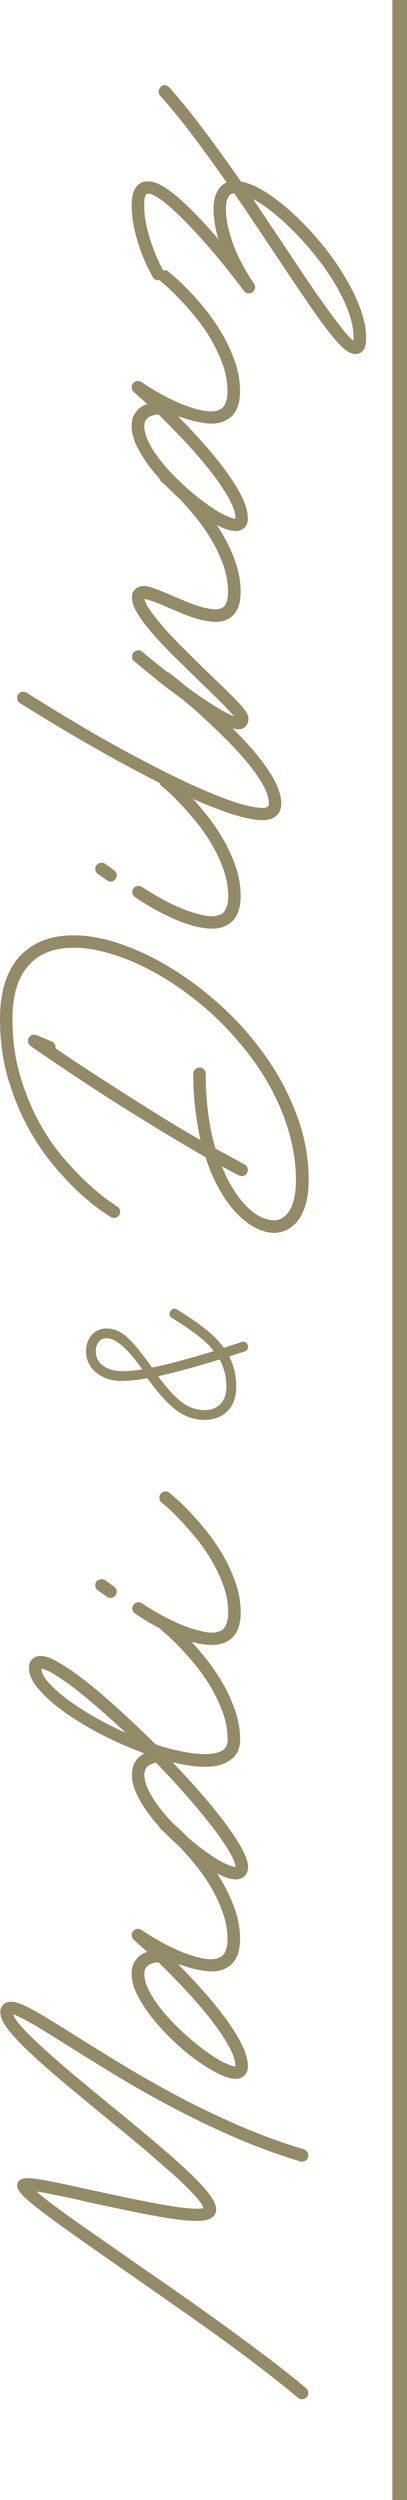
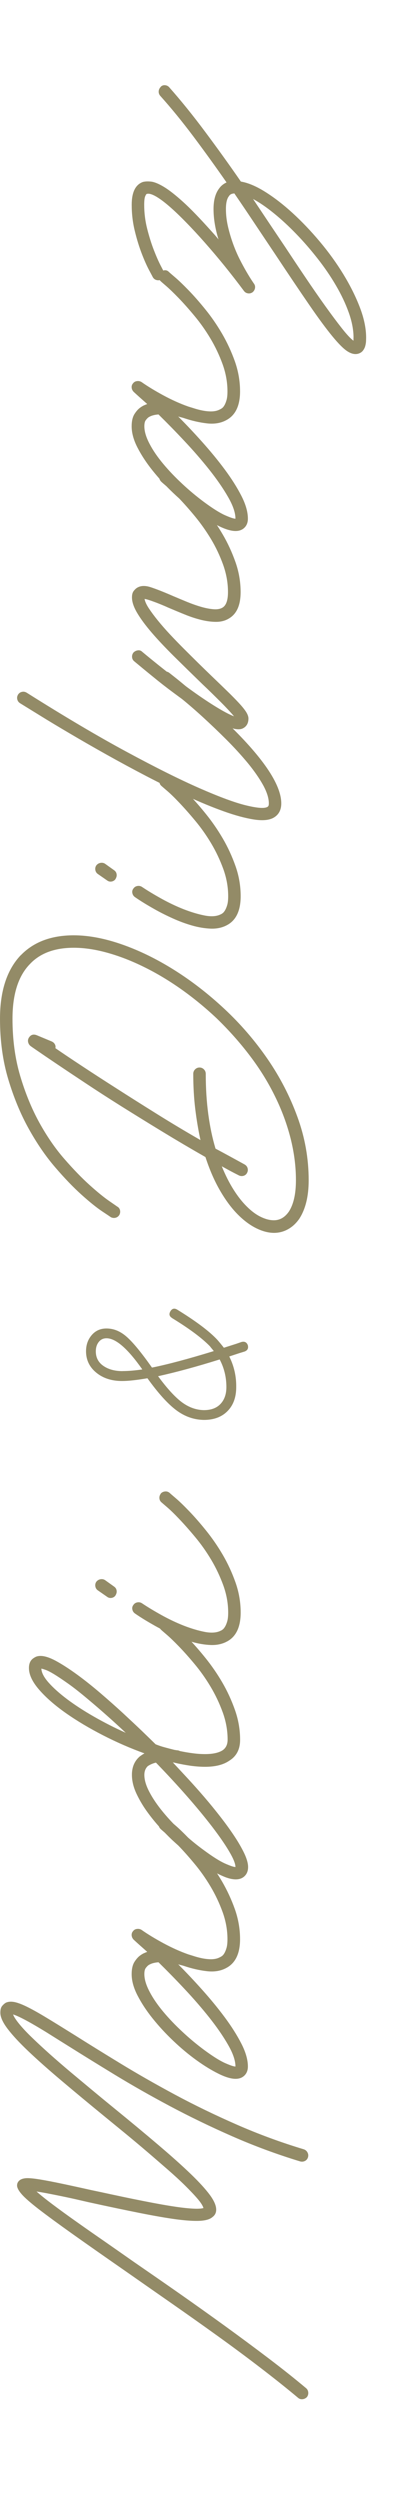
<svg xmlns="http://www.w3.org/2000/svg" xml:space="preserve" width="29.423mm" height="180.539mm" version="1.1" style="shape-rendering:geometricPrecision; text-rendering:geometricPrecision; image-rendering:optimizeQuality; fill-rule:evenodd; clip-rule:evenodd" viewBox="0 0 79.48 487.7">
  <defs>
    <style type="text/css"> .fil0 {fill:#938B67;fill-rule:nonzero} </style>
  </defs>
  <g id="Слой_x0020_1">
    <g id="_2485071710816">
      <path class="fil0" d="M1.04 390.74c0.45,-0.24 1.01,-0.31 1.66,-0.2 0.65,0.11 1.5,0.42 2.54,0.93 1.04,0.51 2.33,1.23 3.86,2.16 1.53,0.92 3.38,2.07 5.56,3.43 2.63,1.66 5.6,3.5 8.9,5.51 3.3,2.01 6.84,4.03 10.62,6.06 3.78,2.03 7.79,3.97 12.03,5.83 4.24,1.86 8.61,3.47 13.12,4.83 0.27,0.09 0.48,0.25 0.64,0.48 0.15,0.23 0.23,0.46 0.23,0.7 0,0.15 -0.02,0.27 -0.05,0.36 -0.09,0.33 -0.29,0.57 -0.59,0.73 -0.3,0.15 -0.62,0.18 -0.95,0.09 -4.57,-1.39 -9,-3.03 -13.3,-4.92 -4.3,-1.89 -8.36,-3.86 -12.19,-5.9 -3.83,-2.04 -7.41,-4.08 -10.73,-6.1 -3.33,-2.03 -6.34,-3.89 -9.03,-5.58 -1.12,-0.7 -2.23,-1.39 -3.34,-2.09 -1.1,-0.7 -2.13,-1.32 -3.09,-1.88 -0.95,-0.56 -1.82,-1.04 -2.59,-1.43 -0.77,-0.39 -1.37,-0.65 -1.79,-0.77 0.18,0.48 0.6,1.12 1.25,1.91 0.65,0.79 1.48,1.67 2.5,2.65 1.01,0.98 2.16,2.04 3.43,3.18 1.27,1.13 2.6,2.28 3.99,3.45 1.39,1.16 2.8,2.34 4.22,3.52 1.42,1.18 2.78,2.3 4.08,3.36 3.45,2.81 6.44,5.29 8.96,7.44 2.53,2.15 4.62,4.02 6.29,5.63 1.66,1.6 2.9,2.97 3.72,4.08 0.82,1.12 1.23,2.07 1.23,2.86 0,0.61 -0.24,1.09 -0.73,1.45 -0.48,0.42 -1.3,0.67 -2.45,0.73 -1.15,0.06 -2.69,-0.04 -4.61,-0.29 -1.92,-0.26 -4.29,-0.67 -7.1,-1.23 -2.81,-0.56 -6.16,-1.26 -10.03,-2.11 -0.91,-0.21 -1.84,-0.42 -2.79,-0.64 -0.95,-0.21 -1.88,-0.41 -2.77,-0.59 -0.89,-0.18 -1.73,-0.35 -2.52,-0.5 -0.79,-0.15 -1.48,-0.27 -2.09,-0.36 0.79,0.7 1.85,1.55 3.2,2.56 1.35,1.01 2.87,2.12 4.56,3.31 1.69,1.2 3.51,2.47 5.45,3.81 1.94,1.35 3.87,2.7 5.81,4.06 2.9,2 5.87,4.05 8.9,6.17 3.03,2.12 6,4.24 8.92,6.35 2.92,2.12 5.73,4.2 8.42,6.24 2.69,2.04 5.16,4 7.4,5.88 0.24,0.21 0.38,0.48 0.41,0.82 0.03,0.33 -0.06,0.64 -0.27,0.91 -0.24,0.24 -0.53,0.38 -0.86,0.41 -0.33,0.03 -0.62,-0.06 -0.86,-0.27 -2.21,-1.85 -4.67,-3.81 -7.4,-5.9 -2.72,-2.09 -5.56,-4.19 -8.51,-6.31 -2.95,-2.12 -5.92,-4.22 -8.92,-6.31 -3,-2.09 -5.85,-4.08 -8.58,-5.99 -4.36,-3.03 -7.92,-5.52 -10.69,-7.49 -2.77,-1.97 -4.95,-3.57 -6.56,-4.81 -1.6,-1.24 -2.71,-2.21 -3.31,-2.9 -0.61,-0.7 -0.91,-1.27 -0.91,-1.72 0,-0.42 0.18,-0.77 0.54,-1.04 0.24,-0.18 0.58,-0.3 1.02,-0.36 0.44,-0.06 1.15,-0.02 2.13,0.11 0.98,0.14 2.33,0.38 4.04,0.73 1.71,0.35 3.97,0.84 6.79,1.47 1.15,0.24 2.43,0.51 3.84,0.82 1.41,0.3 2.85,0.61 4.33,0.91 1.48,0.3 2.95,0.59 4.4,0.86 1.45,0.27 2.8,0.5 4.04,0.68 1.24,0.18 2.32,0.29 3.25,0.34 0.92,0.05 1.6,0.01 2.02,-0.11 -0.12,-0.45 -0.51,-1.06 -1.16,-1.82 -0.65,-0.76 -1.47,-1.62 -2.45,-2.59 -0.98,-0.97 -2.11,-2 -3.38,-3.11 -1.27,-1.1 -2.59,-2.25 -3.97,-3.43 -1.38,-1.18 -2.78,-2.35 -4.2,-3.52 -1.42,-1.16 -2.78,-2.28 -4.08,-3.34 -3.18,-2.6 -6.02,-4.96 -8.53,-7.08 -2.51,-2.12 -4.65,-4.02 -6.42,-5.7 -1.77,-1.68 -3.12,-3.14 -4.06,-4.38 -0.94,-1.24 -1.41,-2.28 -1.41,-3.13 0,-0.61 0.11,-1.04 0.34,-1.32 0.23,-0.27 0.45,-0.47 0.66,-0.59zm30.23 -35.58c0.21,-0.27 0.48,-0.43 0.82,-0.48 0.33,-0.05 0.62,0.05 0.86,0.29 0.09,0.09 0.5,0.45 1.23,1.07 0.73,0.62 1.6,1.46 2.63,2.52 1.03,1.06 2.13,2.31 3.31,3.77 1.18,1.45 2.26,3.03 3.25,4.72 0.98,1.69 1.82,3.49 2.5,5.4 0.67,1.91 1.01,3.86 1.01,5.85 0,2.81 -0.91,4.69 -2.72,5.63 -1.06,0.57 -2.31,0.78 -3.77,0.61 -1.45,-0.17 -2.94,-0.51 -4.45,-1.02 -0.18,-0.06 -0.37,-0.11 -0.57,-0.16 -0.2,-0.05 -0.39,-0.1 -0.57,-0.16 1.51,1.51 3.07,3.16 4.67,4.95 1.6,1.79 3.07,3.57 4.4,5.36 1.33,1.79 2.42,3.51 3.27,5.17 0.85,1.66 1.27,3.15 1.27,4.45 0,0.73 -0.22,1.31 -0.66,1.75 -0.44,0.44 -1.02,0.66 -1.75,0.66 -0.88,0 -1.99,-0.33 -3.34,-1 -1.35,-0.67 -2.78,-1.54 -4.29,-2.63 -1.51,-1.09 -3.02,-2.34 -4.52,-3.77 -1.5,-1.42 -2.85,-2.89 -4.06,-4.4 -1.21,-1.51 -2.19,-3.01 -2.95,-4.49 -0.76,-1.48 -1.13,-2.86 -1.13,-4.13 0,-1.03 0.19,-1.84 0.57,-2.43 0.38,-0.59 0.78,-1.02 1.2,-1.29 0.21,-0.15 0.42,-0.27 0.61,-0.36 0.2,-0.09 0.42,-0.18 0.66,-0.27 -0.51,-0.45 -0.99,-0.88 -1.43,-1.27 -0.44,-0.39 -0.84,-0.76 -1.2,-1.09 -0.24,-0.24 -0.38,-0.52 -0.41,-0.84 -0.03,-0.32 0.06,-0.6 0.27,-0.84 0.18,-0.24 0.43,-0.39 0.75,-0.43 0.32,-0.05 0.61,0.01 0.88,0.16 1.21,0.85 2.64,1.72 4.28,2.61 1.65,0.89 3.28,1.63 4.91,2.2 0.7,0.21 1.13,0.35 1.32,0.41 1,0.3 1.91,0.48 2.74,0.52 0.83,0.05 1.54,-0.08 2.1,-0.39 0.09,-0.03 0.22,-0.11 0.39,-0.23 0.17,-0.12 0.33,-0.31 0.48,-0.57 0.15,-0.26 0.29,-0.6 0.41,-1.02 0.12,-0.42 0.18,-0.98 0.18,-1.68 0,-1.79 -0.32,-3.56 -0.95,-5.31 -0.64,-1.76 -1.43,-3.43 -2.38,-5.02 -0.95,-1.59 -1.99,-3.06 -3.11,-4.4 -1.12,-1.35 -2.16,-2.52 -3.13,-3.52 -0.97,-1 -1.78,-1.78 -2.43,-2.34 -0.65,-0.56 -0.99,-0.85 -1.02,-0.89 -0.24,-0.21 -0.39,-0.48 -0.43,-0.82 -0.05,-0.33 0.05,-0.62 0.29,-0.86zm14.71 47.97c0,-1.15 -0.48,-2.56 -1.45,-4.24 -0.96,-1.68 -2.19,-3.45 -3.66,-5.31 -1.48,-1.86 -3.1,-3.73 -4.87,-5.61 -1.76,-1.88 -3.45,-3.6 -5.05,-5.17 -0.85,0.06 -1.51,0.26 -1.99,0.59 -0.15,0.12 -0.32,0.3 -0.5,0.54 -0.18,0.24 -0.27,0.64 -0.27,1.18 0,1 0.34,2.14 1.02,3.43 0.67,1.29 1.57,2.59 2.69,3.93 1.11,1.33 2.37,2.64 3.76,3.93 1.38,1.29 2.78,2.44 4.16,3.47 1.72,1.27 3.09,2.13 4.12,2.59 1.02,0.45 1.7,0.68 2.03,0.68zm-14.71 -86.87c0.24,-0.24 0.52,-0.39 0.84,-0.43 0.32,-0.05 0.61,0.04 0.88,0.25 0.09,0.09 0.5,0.45 1.23,1.07 0.73,0.62 1.6,1.47 2.63,2.54 1.03,1.07 2.13,2.33 3.29,3.77 1.16,1.44 2.25,3.01 3.25,4.72 1,1.71 1.83,3.52 2.5,5.42 0.67,1.91 1,3.84 1,5.81 0,1.85 -0.71,3.21 -2.13,4.08 -1.15,0.79 -2.72,1.18 -4.72,1.18 -0.88,0 -1.81,-0.07 -2.79,-0.2 -0.98,-0.14 -2,-0.33 -3.06,-0.57 -0.06,-0.03 -0.13,-0.05 -0.2,-0.05 -0.08,0 -0.16,-0.02 -0.25,-0.05 0.88,0.94 1.85,1.99 2.93,3.15 1.07,1.16 2.16,2.38 3.25,3.65 1.09,1.27 2.14,2.56 3.15,3.86 1.01,1.3 1.92,2.56 2.72,3.77 0.8,1.21 1.44,2.33 1.93,3.36 0.48,1.03 0.73,1.91 0.73,2.63 0,0.73 -0.22,1.31 -0.66,1.75 -0.44,0.44 -1.02,0.66 -1.75,0.66 -0.73,0 -1.57,-0.21 -2.54,-0.64 -0.97,-0.42 -1.99,-0.98 -3.06,-1.66 -1.07,-0.68 -2.16,-1.46 -3.27,-2.34 -1.1,-0.88 -2.16,-1.77 -3.15,-2.68 -0.64,-0.57 -1.42,-1.35 -2.36,-2.34 -0.94,-0.98 -1.85,-2.07 -2.72,-3.25 -0.88,-1.18 -1.63,-2.42 -2.25,-3.72 -0.62,-1.3 -0.93,-2.56 -0.93,-3.77 0,-1.51 0.51,-2.71 1.54,-3.59 0.33,-0.24 0.64,-0.44 0.91,-0.59 -2.69,-0.97 -5.39,-2.14 -8.08,-3.52 -2.69,-1.38 -5.11,-2.82 -7.26,-4.33 -2.15,-1.51 -3.89,-3.03 -5.22,-4.56 -1.33,-1.53 -2,-2.94 -2,-4.24 0,-0.73 0.2,-1.29 0.59,-1.68 0.15,-0.15 0.36,-0.3 0.64,-0.45 0.27,-0.15 0.62,-0.23 1.04,-0.23 0.82,0 1.85,0.34 3.09,1.02 1.24,0.68 2.59,1.56 4.06,2.63 1.47,1.07 2.97,2.27 4.52,3.59 1.54,1.32 3.01,2.62 4.4,3.9 1.39,1.29 2.65,2.47 3.79,3.56 1.13,1.09 2,1.94 2.61,2.54 0.61,0.24 1.22,0.45 1.84,0.61 0.62,0.17 1.23,0.33 1.84,0.48 0.18,0.03 0.33,0.05 0.45,0.07 0.12,0.02 0.21,0.02 0.27,0.02 0.06,0.03 0.12,0.05 0.18,0.07 0.06,0.02 0.12,0.04 0.18,0.07 0.88,0.18 1.72,0.33 2.54,0.43 0.82,0.11 1.6,0.16 2.36,0.16 1.48,0 2.62,-0.24 3.4,-0.73 0.67,-0.45 1,-1.15 1,-2.09 0,-1.79 -0.32,-3.56 -0.95,-5.31 -0.64,-1.76 -1.43,-3.43 -2.38,-5.02 -0.95,-1.59 -1.99,-3.06 -3.11,-4.4 -1.12,-1.35 -2.16,-2.51 -3.11,-3.49 -0.95,-0.98 -1.75,-1.75 -2.41,-2.31 -0.65,-0.56 -0.99,-0.85 -1.02,-0.89 -0.24,-0.21 -0.39,-0.48 -0.43,-0.82 -0.05,-0.33 0.04,-0.64 0.25,-0.91zm-23.19 9.26c0.03,0.79 0.5,1.69 1.41,2.72 0.91,1.03 2.12,2.11 3.63,3.25 1.51,1.13 3.26,2.27 5.24,3.4 1.98,1.13 4.05,2.19 6.2,3.15 -2.48,-2.33 -4.92,-4.49 -7.31,-6.49 -1.54,-1.3 -2.86,-2.34 -3.95,-3.11 -1.09,-0.77 -2,-1.38 -2.72,-1.82 -0.73,-0.44 -1.29,-0.73 -1.68,-0.86 -0.39,-0.14 -0.67,-0.22 -0.82,-0.25zm37.9 38.71c0,-0.67 -0.42,-1.69 -1.25,-3.09 -0.82,-1.39 -1.94,-3 -3.34,-4.83 -1.41,-1.83 -3.04,-3.81 -4.92,-5.95 -1.87,-2.13 -3.88,-4.3 -6.02,-6.51 -0.61,0.15 -1.13,0.38 -1.58,0.68 -0.45,0.42 -0.68,1 -0.68,1.72 0,1 0.34,2.13 1.02,3.4 0.67,1.27 1.57,2.57 2.67,3.9 1.1,1.33 2.34,2.64 3.74,3.93 1.38,1.29 2.79,2.44 4.21,3.47 1.72,1.27 3.09,2.13 4.12,2.59 1.02,0.45 1.7,0.68 2.03,0.68zm-14.61 -72.84c0.21,-0.24 0.48,-0.39 0.82,-0.43 0.33,-0.05 0.64,0.04 0.91,0.25 0.09,0.09 0.5,0.45 1.23,1.07 0.73,0.62 1.6,1.47 2.63,2.54 1.03,1.07 2.13,2.33 3.29,3.77 1.16,1.44 2.25,3.01 3.25,4.72 1,1.71 1.83,3.52 2.5,5.42 0.67,1.91 1,3.86 1,5.85 0,2.84 -0.91,4.74 -2.72,5.67 -0.91,0.48 -1.95,0.7 -3.13,0.66 -1.18,-0.05 -2.4,-0.25 -3.65,-0.61 -1.26,-0.36 -2.5,-0.82 -3.74,-1.38 -1.24,-0.56 -2.38,-1.13 -3.4,-1.7 -1.03,-0.58 -1.9,-1.09 -2.61,-1.54 -0.71,-0.45 -1.17,-0.76 -1.38,-0.91 -0.27,-0.18 -0.45,-0.44 -0.52,-0.77 -0.08,-0.33 -0.01,-0.64 0.2,-0.91 0.18,-0.27 0.44,-0.44 0.77,-0.5 0.33,-0.06 0.64,0 0.91,0.18 1.09,0.73 2.35,1.49 3.79,2.29 1.44,0.8 2.89,1.49 4.36,2.07 1.47,0.57 2.85,0.98 4.15,1.23 1.3,0.24 2.34,0.15 3.13,-0.27 0.09,-0.03 0.21,-0.11 0.36,-0.23 0.15,-0.12 0.3,-0.31 0.45,-0.57 0.15,-0.26 0.29,-0.6 0.41,-1.02 0.12,-0.42 0.18,-0.98 0.18,-1.68 0,-1.79 -0.32,-3.56 -0.95,-5.31 -0.64,-1.75 -1.43,-3.43 -2.38,-5.02 -0.95,-1.59 -1.99,-3.06 -3.11,-4.4 -1.12,-1.35 -2.16,-2.52 -3.11,-3.52 -0.95,-1 -1.75,-1.78 -2.41,-2.34 -0.65,-0.56 -0.99,-0.85 -1.02,-0.88 -0.27,-0.21 -0.42,-0.48 -0.45,-0.82 -0.03,-0.33 0.06,-0.64 0.27,-0.91zm-8.8 19.83c-0.18,0.27 -0.44,0.44 -0.77,0.5 -0.33,0.06 -0.64,-0.02 -0.91,-0.23l-1.77 -1.23c-0.27,-0.18 -0.44,-0.44 -0.5,-0.77 -0.06,-0.33 0,-0.64 0.18,-0.91 0.21,-0.27 0.48,-0.44 0.82,-0.5 0.33,-0.06 0.64,0 0.91,0.18l1.72 1.23c0.36,0.24 0.54,0.57 0.54,1 0,0.24 -0.08,0.48 -0.23,0.73zm11.03 -54.1c-0.54,-0.33 -0.65,-0.77 -0.32,-1.32 0.33,-0.54 0.77,-0.65 1.32,-0.32 3.69,2.27 6.31,4.24 7.85,5.9 0.42,0.48 0.85,1 1.27,1.54l2.41 -0.77 1.04 -0.36c0.61,-0.15 1.01,0.06 1.23,0.64 0.15,0.61 -0.06,1.01 -0.64,1.23l-1.04 0.32 -1.95 0.64c0.94,1.88 1.39,3.87 1.36,5.99 0,1.97 -0.57,3.53 -1.7,4.67 -1.13,1.15 -2.67,1.72 -4.61,1.72 -1.97,-0.03 -3.77,-0.67 -5.42,-1.91 -1.65,-1.24 -3.52,-3.31 -5.61,-6.22 -2.09,0.36 -3.74,0.54 -4.95,0.54 -2.03,0 -3.71,-0.54 -5.04,-1.63 -1.33,-1.09 -2,-2.48 -2,-4.18 0,-1.24 0.37,-2.29 1.11,-3.15 0.74,-0.86 1.7,-1.29 2.88,-1.29 1.42,0 2.75,0.55 3.99,1.66 1.24,1.1 2.87,3.09 4.9,5.97 3.03,-0.61 7.05,-1.68 12.07,-3.22 -0.09,-0.12 -0.22,-0.28 -0.39,-0.48 -0.17,-0.2 -0.28,-0.34 -0.34,-0.43 -1.54,-1.6 -4.02,-3.45 -7.44,-5.54zm-9.67 10.35c1.12,0 2.41,-0.11 3.86,-0.32 -2.84,-4.05 -5.17,-6.08 -6.99,-6.08 -0.64,0 -1.14,0.24 -1.52,0.73 -0.38,0.48 -0.57,1.09 -0.57,1.82 0,1.21 0.49,2.16 1.48,2.84 0.98,0.68 2.23,1.02 3.74,1.02zm18.97 -2.27c-4.54,1.42 -8.55,2.51 -12.03,3.27 1.76,2.39 3.31,4.08 4.65,5.08 1.35,1 2.78,1.51 4.29,1.54 1.42,0 2.51,-0.41 3.27,-1.23 0.76,-0.82 1.13,-1.91 1.13,-3.27 0,-1.94 -0.44,-3.74 -1.32,-5.4zm-38.85 -78.84c2.51,-2.6 5.96,-3.9 10.35,-3.9 2.87,0 6.01,0.59 9.39,1.77 3.39,1.18 6.79,2.84 10.19,4.97 3.4,2.13 6.69,4.67 9.85,7.62 3.16,2.95 5.96,6.2 8.4,9.74 2.44,3.54 4.39,7.31 5.85,11.32 1.47,4.01 2.2,8.13 2.2,12.37 0,3.12 -0.61,5.61 -1.82,7.49 -0.61,0.88 -1.33,1.56 -2.18,2.04 -0.85,0.48 -1.77,0.73 -2.77,0.73 -1.12,0 -2.31,-0.32 -3.56,-0.95 -1.26,-0.64 -2.48,-1.57 -3.68,-2.81 -1.2,-1.24 -2.32,-2.78 -3.38,-4.63 -1.06,-1.85 -1.98,-3.98 -2.77,-6.4 -2.81,-1.6 -5.61,-3.25 -8.4,-4.95 -2.78,-1.69 -5.44,-3.34 -7.97,-4.92 -2.53,-1.59 -4.86,-3.09 -7.01,-4.52 -2.15,-1.42 -4.02,-2.67 -5.61,-3.74 -1.59,-1.07 -2.84,-1.92 -3.74,-2.54 -0.91,-0.62 -1.38,-0.95 -1.41,-0.98 -0.24,-0.18 -0.4,-0.42 -0.48,-0.73 -0.08,-0.3 -0.04,-0.59 0.11,-0.86 0.36,-0.61 0.88,-0.79 1.54,-0.54l2.95 1.23c0.27,0.12 0.48,0.3 0.61,0.54 0.14,0.24 0.17,0.5 0.11,0.77 1.36,0.94 3.06,2.08 5.11,3.43 2.04,1.35 4.3,2.81 6.79,4.4 2.48,1.59 5.11,3.25 7.9,4.99 2.78,1.74 5.63,3.44 8.53,5.11 -0.42,-1.91 -0.76,-3.93 -1.02,-6.06 -0.26,-2.13 -0.39,-4.43 -0.39,-6.88 0,-0.33 0.12,-0.62 0.36,-0.86 0.24,-0.24 0.53,-0.36 0.86,-0.36 0.33,0 0.62,0.12 0.86,0.36 0.24,0.24 0.36,0.53 0.36,0.86 0,2.84 0.17,5.48 0.5,7.92 0.33,2.44 0.8,4.67 1.41,6.69 0.97,0.51 1.92,1.03 2.86,1.54 0.94,0.51 1.88,1.03 2.81,1.54 0.42,0.24 0.64,0.61 0.64,1.09 0,0.18 -0.05,0.36 -0.14,0.54 -0.15,0.3 -0.39,0.5 -0.7,0.59 -0.32,0.09 -0.63,0.06 -0.93,-0.09 -0.54,-0.27 -1.1,-0.56 -1.66,-0.86 -0.56,-0.3 -1.11,-0.61 -1.66,-0.91 0.7,1.72 1.46,3.23 2.29,4.54 0.83,1.32 1.69,2.41 2.59,3.3 0.89,0.89 1.79,1.57 2.7,2.01 0.91,0.45 1.77,0.68 2.59,0.68 1.18,0 2.16,-0.57 2.95,-1.72 0.45,-0.7 0.79,-1.56 1.02,-2.59 0.23,-1.02 0.34,-2.2 0.34,-3.53 0,-2.66 -0.35,-5.37 -1.04,-8.12 -0.7,-2.75 -1.7,-5.48 -3.02,-8.16 -1.31,-2.69 -2.93,-5.33 -4.87,-7.89 -1.94,-2.57 -4.13,-5.04 -6.57,-7.4 -2.21,-2.08 -4.52,-3.97 -6.92,-5.67 -2.4,-1.69 -4.82,-3.14 -7.25,-4.33 -2.43,-1.2 -4.81,-2.12 -7.14,-2.77 -2.33,-0.65 -4.52,-0.98 -6.57,-0.98 -3.72,0 -6.58,1.06 -8.57,3.18 -2.27,2.33 -3.4,5.89 -3.4,10.67 0,4.05 0.5,7.77 1.5,11.14 1,3.37 2.25,6.41 3.74,9.12 1.5,2.71 3.13,5.08 4.9,7.1 1.77,2.03 3.41,3.72 4.92,5.08 1.51,1.36 2.78,2.39 3.79,3.09 1.01,0.7 1.54,1.06 1.57,1.09 0.3,0.15 0.49,0.39 0.57,0.7 0.08,0.32 0.04,0.63 -0.11,0.93 -0.18,0.3 -0.43,0.49 -0.75,0.57 -0.32,0.08 -0.63,0.04 -0.93,-0.11 -0.03,-0.03 -0.59,-0.41 -1.68,-1.13 -1.09,-0.73 -2.44,-1.81 -4.04,-3.25 -1.6,-1.44 -3.33,-3.23 -5.17,-5.38 -1.85,-2.15 -3.56,-4.65 -5.15,-7.51 -1.59,-2.86 -2.92,-6.07 -3.99,-9.64 -1.07,-3.57 -1.61,-7.5 -1.61,-11.8 0,-5.42 1.35,-9.55 4.04,-12.39zm27.32 -34.72c0.21,-0.24 0.48,-0.39 0.82,-0.43 0.33,-0.05 0.64,0.04 0.91,0.25 0.09,0.09 0.5,0.45 1.23,1.07 0.73,0.62 1.6,1.47 2.63,2.54 1.03,1.07 2.13,2.33 3.29,3.77 1.16,1.44 2.25,3.01 3.25,4.72 1,1.71 1.83,3.52 2.5,5.42 0.67,1.91 1,3.86 1,5.85 0,2.84 -0.91,4.74 -2.72,5.67 -0.91,0.48 -1.95,0.7 -3.13,0.66 -1.18,-0.05 -2.4,-0.25 -3.65,-0.61 -1.26,-0.36 -2.5,-0.82 -3.74,-1.38 -1.24,-0.56 -2.38,-1.13 -3.4,-1.7 -1.03,-0.58 -1.9,-1.09 -2.61,-1.54 -0.71,-0.45 -1.17,-0.76 -1.38,-0.91 -0.27,-0.18 -0.45,-0.44 -0.52,-0.77 -0.08,-0.33 -0.01,-0.64 0.2,-0.91 0.18,-0.27 0.44,-0.44 0.77,-0.5 0.33,-0.06 0.64,0 0.91,0.18 1.09,0.73 2.35,1.49 3.79,2.29 1.44,0.8 2.89,1.49 4.36,2.07 1.47,0.57 2.85,0.98 4.15,1.23 1.3,0.24 2.34,0.15 3.13,-0.27 0.09,-0.03 0.21,-0.11 0.36,-0.23 0.15,-0.12 0.3,-0.31 0.45,-0.57 0.15,-0.26 0.29,-0.6 0.41,-1.02 0.12,-0.42 0.18,-0.98 0.18,-1.68 0,-1.79 -0.32,-3.56 -0.95,-5.31 -0.64,-1.75 -1.43,-3.43 -2.38,-5.02 -0.95,-1.59 -1.99,-3.06 -3.11,-4.4 -1.12,-1.35 -2.16,-2.52 -3.11,-3.52 -0.95,-1 -1.75,-1.78 -2.41,-2.34 -0.65,-0.56 -0.99,-0.85 -1.02,-0.88 -0.27,-0.21 -0.42,-0.48 -0.45,-0.82 -0.03,-0.33 0.06,-0.64 0.27,-0.91zm-8.8 19.83c-0.18,0.27 -0.44,0.44 -0.77,0.5 -0.33,0.06 -0.64,-0.02 -0.91,-0.23l-1.77 -1.23c-0.27,-0.18 -0.44,-0.44 -0.5,-0.77 -0.06,-0.33 0,-0.64 0.18,-0.91 0.21,-0.27 0.48,-0.44 0.82,-0.5 0.33,-0.06 0.64,0 0.91,0.18l1.72 1.23c0.36,0.24 0.54,0.57 0.54,1 0,0.24 -0.08,0.48 -0.23,0.73zm8.76 -39.99c0.21,-0.24 0.48,-0.39 0.82,-0.45 0.33,-0.06 0.64,0.02 0.91,0.23 0,0 0.32,0.25 0.95,0.75 0.64,0.5 1.46,1.17 2.47,2.02 1.01,0.85 2.16,1.83 3.45,2.95 1.29,1.12 2.59,2.31 3.93,3.59 7.38,7.02 11.07,12.41 11.07,16.16 0,1.3 -0.51,2.24 -1.54,2.81 -0.88,0.48 -2.16,0.59 -3.86,0.32 -1.69,-0.27 -3.65,-0.8 -5.85,-1.59 -2.21,-0.79 -4.61,-1.78 -7.19,-2.97 -2.59,-1.2 -5.2,-2.48 -7.85,-3.86 -2.65,-1.38 -5.26,-2.79 -7.85,-4.24 -2.59,-1.45 -4.99,-2.83 -7.19,-4.13 -2.21,-1.3 -4.16,-2.47 -5.85,-3.52 -1.69,-1.04 -2.98,-1.84 -3.86,-2.38 -0.27,-0.18 -0.45,-0.43 -0.52,-0.75 -0.08,-0.32 -0.02,-0.63 0.16,-0.93 0.18,-0.27 0.43,-0.45 0.75,-0.52 0.32,-0.08 0.63,-0.02 0.93,0.16 7.44,4.69 13.97,8.55 19.58,11.57 5.61,3.03 10.35,5.39 14.21,7.08 3.86,1.69 6.88,2.81 9.08,3.34 2.19,0.53 3.58,0.63 4.15,0.29 0.06,-0.03 0.12,-0.09 0.18,-0.18 0.06,-0.09 0.09,-0.26 0.09,-0.5 0,-1.03 -0.38,-2.22 -1.13,-3.59 -0.76,-1.36 -1.75,-2.78 -2.97,-4.27 -1.23,-1.48 -2.61,-3 -4.15,-4.54 -1.54,-1.54 -3.09,-3.02 -4.63,-4.43 -1.54,-1.41 -3.03,-2.69 -4.45,-3.84 -1.42,-1.15 -2.62,-2.1 -3.59,-2.86 -0.24,-0.21 -0.39,-0.48 -0.45,-0.82 -0.06,-0.33 0.02,-0.64 0.23,-0.91z" />
      <path class="fil0" d="M31.36 92.33c0.21,-0.27 0.48,-0.42 0.82,-0.45 0.33,-0.03 0.64,0.06 0.91,0.27 0.09,0.09 0.5,0.45 1.23,1.07 0.73,0.62 1.6,1.47 2.63,2.54 1.03,1.07 2.13,2.33 3.29,3.77 1.16,1.44 2.25,3.01 3.25,4.72 1,1.71 1.83,3.52 2.5,5.42 0.67,1.91 1,3.86 1,5.85 0,2.45 -0.71,4.13 -2.13,5.04 -0.73,0.48 -1.56,0.73 -2.5,0.75 -0.94,0.02 -1.94,-0.11 -3,-0.36 -1.06,-0.26 -2.15,-0.61 -3.27,-1.07 -1.12,-0.45 -2.21,-0.91 -3.27,-1.36 -0.39,-0.18 -0.81,-0.36 -1.25,-0.54 -0.44,-0.18 -0.86,-0.35 -1.27,-0.5 -0.41,-0.15 -0.79,-0.29 -1.16,-0.41 -0.36,-0.12 -0.67,-0.2 -0.91,-0.23 0.09,0.51 0.37,1.13 0.84,1.84 0.47,0.71 1.05,1.5 1.75,2.36 0.7,0.86 1.48,1.76 2.36,2.7 0.88,0.94 1.79,1.88 2.72,2.81 0.94,0.94 1.86,1.85 2.77,2.75 0.91,0.89 1.76,1.72 2.54,2.47 1.45,1.39 2.66,2.56 3.61,3.49 0.95,0.94 1.7,1.72 2.25,2.34 0.54,0.62 0.92,1.13 1.13,1.52 0.21,0.39 0.32,0.74 0.32,1.04 0,0.94 -0.38,1.59 -1.13,1.95 -0.51,0.24 -1.25,0.21 -2.2,-0.09 -0.95,-0.3 -2.03,-0.78 -3.22,-1.43 -1.2,-0.65 -2.48,-1.45 -3.86,-2.41 -1.38,-0.95 -2.77,-1.95 -4.18,-3 -1.41,-1.04 -2.77,-2.1 -4.08,-3.18 -1.32,-1.07 -2.52,-2.06 -3.61,-2.97 -0.27,-0.21 -0.42,-0.48 -0.45,-0.82 -0.03,-0.33 0.06,-0.64 0.27,-0.91 0.24,-0.24 0.53,-0.39 0.86,-0.43 0.33,-0.05 0.62,0.05 0.86,0.29 2.15,1.79 4.18,3.41 6.08,4.88 1.91,1.47 3.63,2.73 5.17,3.79 1.54,1.06 2.89,1.92 4.04,2.59 1.15,0.67 2.03,1.1 2.63,1.32 -0.27,-0.33 -0.64,-0.74 -1.09,-1.23 -0.45,-0.48 -0.96,-1.01 -1.52,-1.57 -0.56,-0.56 -1.15,-1.14 -1.77,-1.75 -0.62,-0.61 -1.22,-1.18 -1.79,-1.72 -2,-1.94 -3.84,-3.74 -5.54,-5.42 -1.69,-1.68 -3.15,-3.22 -4.36,-4.63 -1.21,-1.41 -2.16,-2.69 -2.84,-3.84 -0.68,-1.15 -1.02,-2.16 -1.02,-3.04 0,-0.54 0.11,-0.95 0.32,-1.23 0.21,-0.27 0.41,-0.47 0.59,-0.59 0.7,-0.48 1.62,-0.54 2.77,-0.16 1.15,0.38 2.59,0.95 4.31,1.7 0.85,0.36 1.75,0.74 2.7,1.13 0.95,0.39 1.88,0.72 2.77,0.98 0.89,0.26 1.72,0.42 2.47,0.48 0.76,0.06 1.36,-0.06 1.82,-0.36 0.67,-0.45 1,-1.45 1,-3 0,-1.79 -0.32,-3.56 -0.95,-5.33 -0.64,-1.77 -1.43,-3.44 -2.38,-5.02 -0.95,-1.57 -1.99,-3.04 -3.11,-4.4 -1.12,-1.36 -2.16,-2.53 -3.11,-3.52 -0.95,-0.98 -1.75,-1.75 -2.41,-2.31 -0.65,-0.56 -0.99,-0.85 -1.02,-0.89 -0.27,-0.24 -0.42,-0.53 -0.45,-0.86 -0.03,-0.33 0.06,-0.62 0.27,-0.86zm-0.09 -39.12c0.21,-0.27 0.48,-0.43 0.82,-0.48 0.33,-0.05 0.62,0.05 0.86,0.29 0.09,0.09 0.5,0.45 1.23,1.07 0.73,0.62 1.6,1.46 2.63,2.52 1.03,1.06 2.13,2.31 3.31,3.77 1.18,1.45 2.26,3.03 3.25,4.72 0.98,1.69 1.82,3.49 2.5,5.4 0.67,1.91 1.01,3.86 1.01,5.85 0,2.81 -0.91,4.69 -2.72,5.63 -1.06,0.57 -2.31,0.78 -3.77,0.61 -1.45,-0.17 -2.94,-0.51 -4.45,-1.02 -0.18,-0.06 -0.37,-0.11 -0.57,-0.16 -0.2,-0.05 -0.39,-0.1 -0.57,-0.16 1.51,1.51 3.07,3.16 4.67,4.95 1.6,1.79 3.07,3.57 4.4,5.36 1.33,1.79 2.42,3.51 3.27,5.17 0.85,1.66 1.27,3.15 1.27,4.45 0,0.73 -0.22,1.31 -0.66,1.75 -0.44,0.44 -1.02,0.66 -1.75,0.66 -0.88,0 -1.99,-0.33 -3.34,-1 -1.35,-0.67 -2.78,-1.54 -4.29,-2.63 -1.51,-1.09 -3.02,-2.34 -4.52,-3.77 -1.5,-1.42 -2.85,-2.89 -4.06,-4.4 -1.21,-1.51 -2.19,-3.01 -2.95,-4.49 -0.76,-1.48 -1.13,-2.86 -1.13,-4.13 0,-1.03 0.19,-1.84 0.57,-2.43 0.38,-0.59 0.78,-1.02 1.2,-1.29 0.21,-0.15 0.42,-0.27 0.61,-0.36 0.2,-0.09 0.42,-0.18 0.66,-0.27 -0.51,-0.45 -0.99,-0.88 -1.43,-1.27 -0.44,-0.39 -0.84,-0.76 -1.2,-1.09 -0.24,-0.24 -0.38,-0.52 -0.41,-0.84 -0.03,-0.32 0.06,-0.6 0.27,-0.84 0.18,-0.24 0.43,-0.39 0.75,-0.43 0.32,-0.05 0.61,0.01 0.88,0.16 1.21,0.85 2.64,1.72 4.28,2.61 1.65,0.89 3.28,1.63 4.91,2.2 0.7,0.21 1.13,0.35 1.32,0.41 1,0.3 1.91,0.48 2.74,0.52 0.83,0.05 1.54,-0.08 2.1,-0.39 0.09,-0.03 0.22,-0.11 0.39,-0.23 0.17,-0.12 0.33,-0.31 0.48,-0.57 0.15,-0.26 0.29,-0.6 0.41,-1.02 0.12,-0.42 0.18,-0.98 0.18,-1.68 0,-1.79 -0.32,-3.56 -0.95,-5.31 -0.64,-1.76 -1.43,-3.43 -2.38,-5.02 -0.95,-1.59 -1.99,-3.06 -3.11,-4.4 -1.12,-1.35 -2.16,-2.52 -3.13,-3.52 -0.97,-1 -1.78,-1.78 -2.43,-2.34 -0.65,-0.56 -0.99,-0.85 -1.02,-0.89 -0.24,-0.21 -0.39,-0.48 -0.43,-0.82 -0.05,-0.33 0.05,-0.62 0.29,-0.86zm14.71 47.97c0,-1.15 -0.48,-2.56 -1.45,-4.24 -0.96,-1.68 -2.19,-3.45 -3.66,-5.31 -1.48,-1.86 -3.1,-3.73 -4.87,-5.61 -1.76,-1.88 -3.45,-3.6 -5.05,-5.17 -0.85,0.06 -1.51,0.26 -1.99,0.59 -0.15,0.12 -0.32,0.3 -0.5,0.54 -0.18,0.24 -0.27,0.64 -0.27,1.18 0,1 0.34,2.14 1.02,3.43 0.67,1.29 1.57,2.59 2.69,3.93 1.11,1.33 2.37,2.64 3.76,3.93 1.38,1.29 2.78,2.44 4.16,3.47 1.72,1.27 3.09,2.13 4.12,2.59 1.02,0.45 1.7,0.68 2.03,0.68zm-14.61 -84.24c0.24,-0.24 0.53,-0.35 0.86,-0.32 0.33,0.03 0.61,0.17 0.82,0.41 2.3,2.6 4.63,5.48 6.99,8.65 2.36,3.16 4.7,6.41 7,9.74 1.42,0.24 3.02,0.92 4.77,2.02 1.75,1.1 3.54,2.48 5.34,4.13 1.8,1.65 3.57,3.5 5.3,5.56 1.73,2.06 3.26,4.18 4.59,6.35 1.33,2.18 2.41,4.33 3.23,6.47 0.82,2.13 1.23,4.11 1.23,5.92 0,0.18 -0.01,0.42 -0.02,0.73 -0.02,0.3 -0.07,0.61 -0.16,0.93 -0.09,0.32 -0.24,0.61 -0.45,0.88 -0.21,0.27 -0.51,0.47 -0.91,0.59 -0.64,0.18 -1.33,0.03 -2.09,-0.45 -0.76,-0.48 -1.74,-1.46 -2.95,-2.93 -1.21,-1.47 -2.72,-3.51 -4.52,-6.13 -1.8,-2.62 -4.05,-5.95 -6.74,-10.01 -1.24,-1.85 -2.52,-3.76 -3.84,-5.74 -1.32,-1.98 -2.67,-3.99 -4.06,-6.01 -0.33,0.03 -0.57,0.1 -0.73,0.2 -0.15,0.11 -0.26,0.22 -0.32,0.34 -0.39,0.48 -0.59,1.32 -0.59,2.5 0,1.15 0.14,2.31 0.41,3.47 0.27,1.16 0.61,2.28 1,3.36 0.39,1.07 0.82,2.07 1.29,3 0.47,0.92 0.91,1.73 1.32,2.43 0.41,0.7 0.75,1.25 1.02,1.66 0.27,0.41 0.41,0.61 0.41,0.61 0.21,0.27 0.29,0.57 0.23,0.91 -0.06,0.33 -0.23,0.61 -0.5,0.82 -0.27,0.18 -0.57,0.25 -0.88,0.2 -0.32,-0.05 -0.58,-0.2 -0.79,-0.48 -1.21,-1.63 -2.47,-3.25 -3.77,-4.86 -1.3,-1.6 -2.59,-3.12 -3.86,-4.56 -1.27,-1.44 -2.5,-2.77 -3.7,-3.99 -1.2,-1.23 -2.29,-2.27 -3.29,-3.13 -1,-0.86 -1.88,-1.51 -2.63,-1.93 -0.76,-0.42 -1.33,-0.57 -1.72,-0.45 -0.09,0.03 -0.2,0.2 -0.32,0.5 -0.12,0.3 -0.18,0.85 -0.18,1.63 0,1.6 0.2,3.17 0.59,4.7 0.39,1.53 0.82,2.9 1.29,4.11 0.47,1.21 0.9,2.19 1.29,2.95 0.39,0.76 0.59,1.13 0.59,1.13 0.18,0.3 0.23,0.61 0.14,0.93 -0.09,0.32 -0.27,0.57 -0.54,0.75 -0.3,0.15 -0.61,0.19 -0.93,0.11 -0.32,-0.08 -0.57,-0.26 -0.75,-0.57 -0.03,-0.06 -0.26,-0.5 -0.7,-1.32 -0.44,-0.82 -0.92,-1.88 -1.43,-3.2 -0.51,-1.32 -0.98,-2.81 -1.38,-4.47 -0.41,-1.66 -0.61,-3.37 -0.61,-5.13 0,-2.45 0.73,-3.93 2.18,-4.45 0.45,-0.12 0.99,-0.14 1.63,-0.07 0.64,0.08 1.47,0.42 2.5,1.04 1.02,0.62 2.27,1.6 3.74,2.93 1.47,1.33 3.25,3.18 5.37,5.54 0.27,0.3 0.54,0.6 0.79,0.88 0.25,0.29 0.5,0.58 0.74,0.89 -0.3,-0.97 -0.54,-1.95 -0.71,-2.95 -0.17,-1 -0.26,-2 -0.26,-3 0,-1.69 0.36,-3.03 1.09,-3.99 0.36,-0.51 0.85,-0.91 1.45,-1.18 -2.15,-3.09 -4.31,-6.08 -6.49,-8.99 -2.18,-2.9 -4.34,-5.55 -6.49,-7.94 -0.21,-0.27 -0.3,-0.57 -0.27,-0.88 0.03,-0.32 0.17,-0.6 0.41,-0.84zm37.67 48.93c0,-1.51 -0.31,-3.14 -0.93,-4.88 -0.62,-1.74 -1.45,-3.5 -2.5,-5.29 -1.04,-1.79 -2.24,-3.54 -3.59,-5.26 -1.35,-1.72 -2.75,-3.34 -4.2,-4.83 -1.45,-1.5 -2.9,-2.84 -4.36,-4.02 -1.45,-1.18 -2.8,-2.1 -4.04,-2.77 1.09,1.63 2.16,3.23 3.2,4.79 1.04,1.56 2.07,3.08 3.06,4.56 1.3,1.97 2.62,3.95 3.97,5.95 1.35,2 2.62,3.84 3.84,5.54 1.21,1.69 2.3,3.15 3.27,4.38 0.97,1.23 1.72,2.03 2.27,2.43l0 -0.59z" />
    </g>
-     <polygon class="fil0" points="79.48,0 79.48,487.7 76.62,487.7 76.62,0 " />
  </g>
</svg>